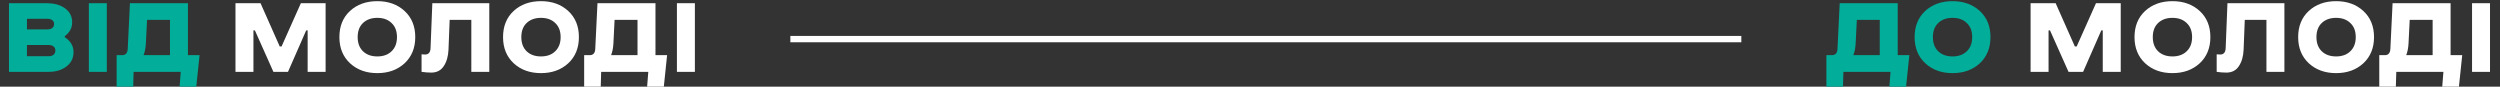
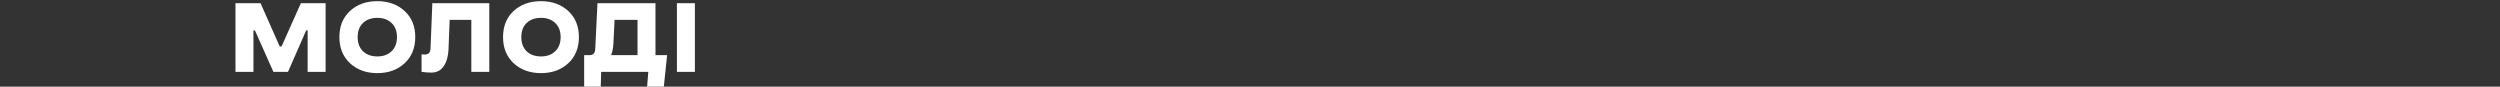
<svg xmlns="http://www.w3.org/2000/svg" width="1183" height="41" viewBox="0 0 1183 41" fill="none">
  <rect x="0" y="0" width="1183" height="41" fill="#333333" stroke="none" />
-   <path d="M4.25 34V1.5H22.45V1.55C25.85 1.55 28.65 2.367 30.85 4C33.05 5.633 34.15 7.833 34.15 10.6C34.15 13.2 32.983 15.367 30.65 17.1V17.6C33.417 19.433 34.8 21.783 34.8 24.65C34.8 27.483 33.683 29.75 31.45 31.45C29.25 33.15 26.45 34 23.05 34H4.25ZM23.05 21.3H12.75V26.6H23.05C24.017 26.6 24.783 26.367 25.35 25.9C25.917 25.4 26.2 24.733 26.2 23.9C26.2 23.1 25.917 22.467 25.35 22C24.783 21.533 24.017 21.3 23.05 21.3ZM22.45 8.9H12.75V13.9H22.45C23.417 13.9 24.183 13.683 24.75 13.25C25.317 12.783 25.6 12.15 25.6 11.35C25.6 10.583 25.317 9.983 24.75 9.55C24.183 9.117 23.417 8.9 22.45 8.9ZM42.047 34V1.5H50.547V34H42.047ZM60.432 23.2L61.482 1.5H88.932V26.1H94.432L92.882 41H84.982L85.532 34H63.232L63.032 41H55.182V26.1H58.032C59.532 26 60.332 25.033 60.432 23.2ZM69.032 20.45C68.932 22.617 68.565 24.5 67.932 26.1H80.432V9.4H69.582L69.032 20.45Z" fill="#02AD99" />
  <path d="M145.578 34V14.4H144.878L136.278 34H129.378L120.628 14.4H119.928V34H111.428V1.5H123.278L132.378 22H133.228L142.378 1.5H154.078V34H145.578ZM191.45 29.95C188.083 33.05 183.783 34.6 178.55 34.6C173.316 34.6 169.016 33.05 165.65 29.95C162.283 26.817 160.6 22.683 160.6 17.55C160.6 12.417 162.266 8.3 165.6 5.2C168.966 2.1 173.283 0.55 178.55 0.55C183.783 0.55 188.083 2.1 191.45 5.2C194.816 8.3 196.5 12.417 196.5 17.55H187.85C187.85 14.717 187 12.5 185.3 10.9C183.633 9.267 181.383 8.45 178.55 8.45C175.716 8.45 173.45 9.267 171.75 10.9C170.083 12.5 169.25 14.717 169.25 17.55C169.25 20.383 170.083 22.617 171.75 24.25C173.45 25.883 175.716 26.7 178.55 26.7C181.383 26.7 183.633 25.883 185.3 24.25C187 22.617 187.85 20.383 187.85 17.55H196.5C196.5 22.683 194.816 26.817 191.45 29.95ZM203.73 22.9L204.58 1.5H231.53V34H223.03V9.4H212.78L212.23 23.45C212.097 26.65 211.347 29.267 209.98 31.3C208.647 33.333 206.68 34.35 204.08 34.35C202.614 34.35 201.08 34.233 199.48 34V25.7C199.947 25.767 200.497 25.8 201.13 25.8C202.764 25.8 203.63 24.833 203.73 22.9ZM268.891 29.95C265.524 33.05 261.224 34.6 255.991 34.6C250.758 34.6 246.458 33.05 243.091 29.95C239.724 26.817 238.041 22.683 238.041 17.55C238.041 12.417 239.708 8.3 243.041 5.2C246.408 2.1 250.724 0.55 255.991 0.55C261.224 0.55 265.524 2.1 268.891 5.2C272.258 8.3 273.941 12.417 273.941 17.55H265.291C265.291 14.717 264.441 12.5 262.741 10.9C261.074 9.267 258.824 8.45 255.991 8.45C253.158 8.45 250.891 9.267 249.191 10.9C247.524 12.5 246.691 14.717 246.691 17.55C246.691 20.383 247.524 22.617 249.191 24.25C250.891 25.883 253.158 26.7 255.991 26.7C258.824 26.7 261.074 25.883 262.741 24.25C264.441 22.617 265.291 20.383 265.291 17.55H273.941C273.941 22.683 272.258 26.817 268.891 29.95ZM281.672 23.2L282.722 1.5H310.172V26.1H315.672L314.122 41H306.222L306.772 34H284.472L284.272 41H276.422V26.1H279.272C280.772 26 281.572 25.033 281.672 23.2ZM290.272 20.45C290.172 22.617 289.805 24.5 289.172 26.1H301.672V9.4H290.822L290.272 20.45ZM320.318 34V1.5H328.818V34H320.318Z" fill="white" />
-   <path d="M869.5 23.2L870.55 1.5H898V26.1H903.5L901.95 41H894.05L894.6 34H872.3L872.1 41H864.25V26.1H867.1C868.6 26 869.4 25.033 869.5 23.2ZM878.1 20.45C878 22.617 877.633 24.5 877 26.1H889.5V9.4H878.65L878.1 20.45ZM936.846 29.95C933.479 33.05 929.179 34.6 923.946 34.6C918.713 34.6 914.413 33.05 911.046 29.95C907.679 26.817 905.996 22.683 905.996 17.55C905.996 12.417 907.663 8.3 910.996 5.2C914.363 2.1 918.679 0.55 923.946 0.55C929.179 0.55 933.479 2.1 936.846 5.2C940.213 8.3 941.896 12.417 941.896 17.55H933.246C933.246 14.717 932.396 12.5 930.696 10.9C929.029 9.267 926.779 8.45 923.946 8.45C921.113 8.45 918.846 9.267 917.146 10.9C915.479 12.5 914.646 14.717 914.646 17.55C914.646 20.383 915.479 22.617 917.146 24.25C918.846 25.883 921.113 26.7 923.946 26.7C926.779 26.7 929.029 25.883 930.696 24.25C932.396 22.617 933.246 20.383 933.246 17.55H941.896C941.896 22.683 940.213 26.817 936.846 29.95Z" fill="#02AD99" />
-   <path d="M995.027 34V14.4H994.327L985.727 34H978.827L970.077 14.4H969.377V34H960.877V1.5H972.727L981.827 22H982.677L991.827 1.5H1003.53V34H995.027ZM1040.9 29.95C1037.53 33.05 1033.23 34.6 1028 34.6C1022.77 34.6 1018.47 33.05 1015.1 29.95C1011.73 26.817 1010.05 22.683 1010.05 17.55C1010.05 12.417 1011.72 8.3 1015.05 5.2C1018.42 2.1 1022.73 0.55 1028 0.55C1033.23 0.55 1037.53 2.1 1040.9 5.2C1044.27 8.3 1045.95 12.417 1045.95 17.55H1037.3C1037.3 14.717 1036.45 12.5 1034.75 10.9C1033.08 9.267 1030.83 8.45 1028 8.45C1025.17 8.45 1022.9 9.267 1021.2 10.9C1019.53 12.5 1018.7 14.717 1018.7 17.55C1018.7 20.383 1019.53 22.617 1021.2 24.25C1022.9 25.883 1025.17 26.7 1028 26.7C1030.83 26.7 1033.08 25.883 1034.75 24.25C1036.45 22.617 1037.3 20.383 1037.3 17.55H1045.95C1045.95 22.683 1044.27 26.817 1040.9 29.95ZM1053.18 22.9L1054.03 1.5H1080.98V34H1072.48V9.4H1062.23L1061.68 23.45C1061.55 26.65 1060.8 29.267 1059.43 31.3C1058.1 33.333 1056.13 34.35 1053.53 34.35C1052.06 34.35 1050.53 34.233 1048.93 34V25.7C1049.4 25.767 1049.95 25.8 1050.58 25.8C1052.21 25.8 1053.08 24.833 1053.18 22.9ZM1118.34 29.95C1114.97 33.05 1110.67 34.6 1105.44 34.6C1100.21 34.6 1095.91 33.05 1092.54 29.95C1089.17 26.817 1087.49 22.683 1087.49 17.55C1087.49 12.417 1089.16 8.3 1092.49 5.2C1095.86 2.1 1100.17 0.55 1105.44 0.55C1110.67 0.55 1114.97 2.1 1118.34 5.2C1121.71 8.3 1123.39 12.417 1123.39 17.55H1114.74C1114.74 14.717 1113.89 12.5 1112.19 10.9C1110.52 9.267 1108.27 8.45 1105.44 8.45C1102.61 8.45 1100.34 9.267 1098.64 10.9C1096.97 12.5 1096.14 14.717 1096.14 17.55C1096.14 20.383 1096.97 22.617 1098.64 24.25C1100.34 25.883 1102.61 26.7 1105.44 26.7C1108.27 26.7 1110.52 25.883 1112.19 24.25C1113.89 22.617 1114.74 20.383 1114.74 17.55H1123.39C1123.39 22.683 1121.71 26.817 1118.34 29.95ZM1131.12 23.2L1132.17 1.5H1159.62V26.1H1165.12L1163.57 41H1155.67L1156.22 34H1133.92L1133.72 41H1125.87V26.1H1128.72C1130.22 26 1131.02 25.033 1131.12 23.2ZM1139.72 20.45C1139.62 22.617 1139.25 24.5 1138.62 26.1H1151.12V9.4H1140.27L1139.72 20.45ZM1169.77 34V1.5H1178.27V34H1169.77Z" fill="white" />
-   <line x1="374" y1="18.5" x2="824" y2="18.5" stroke="white" stroke-width="3" />
</svg>